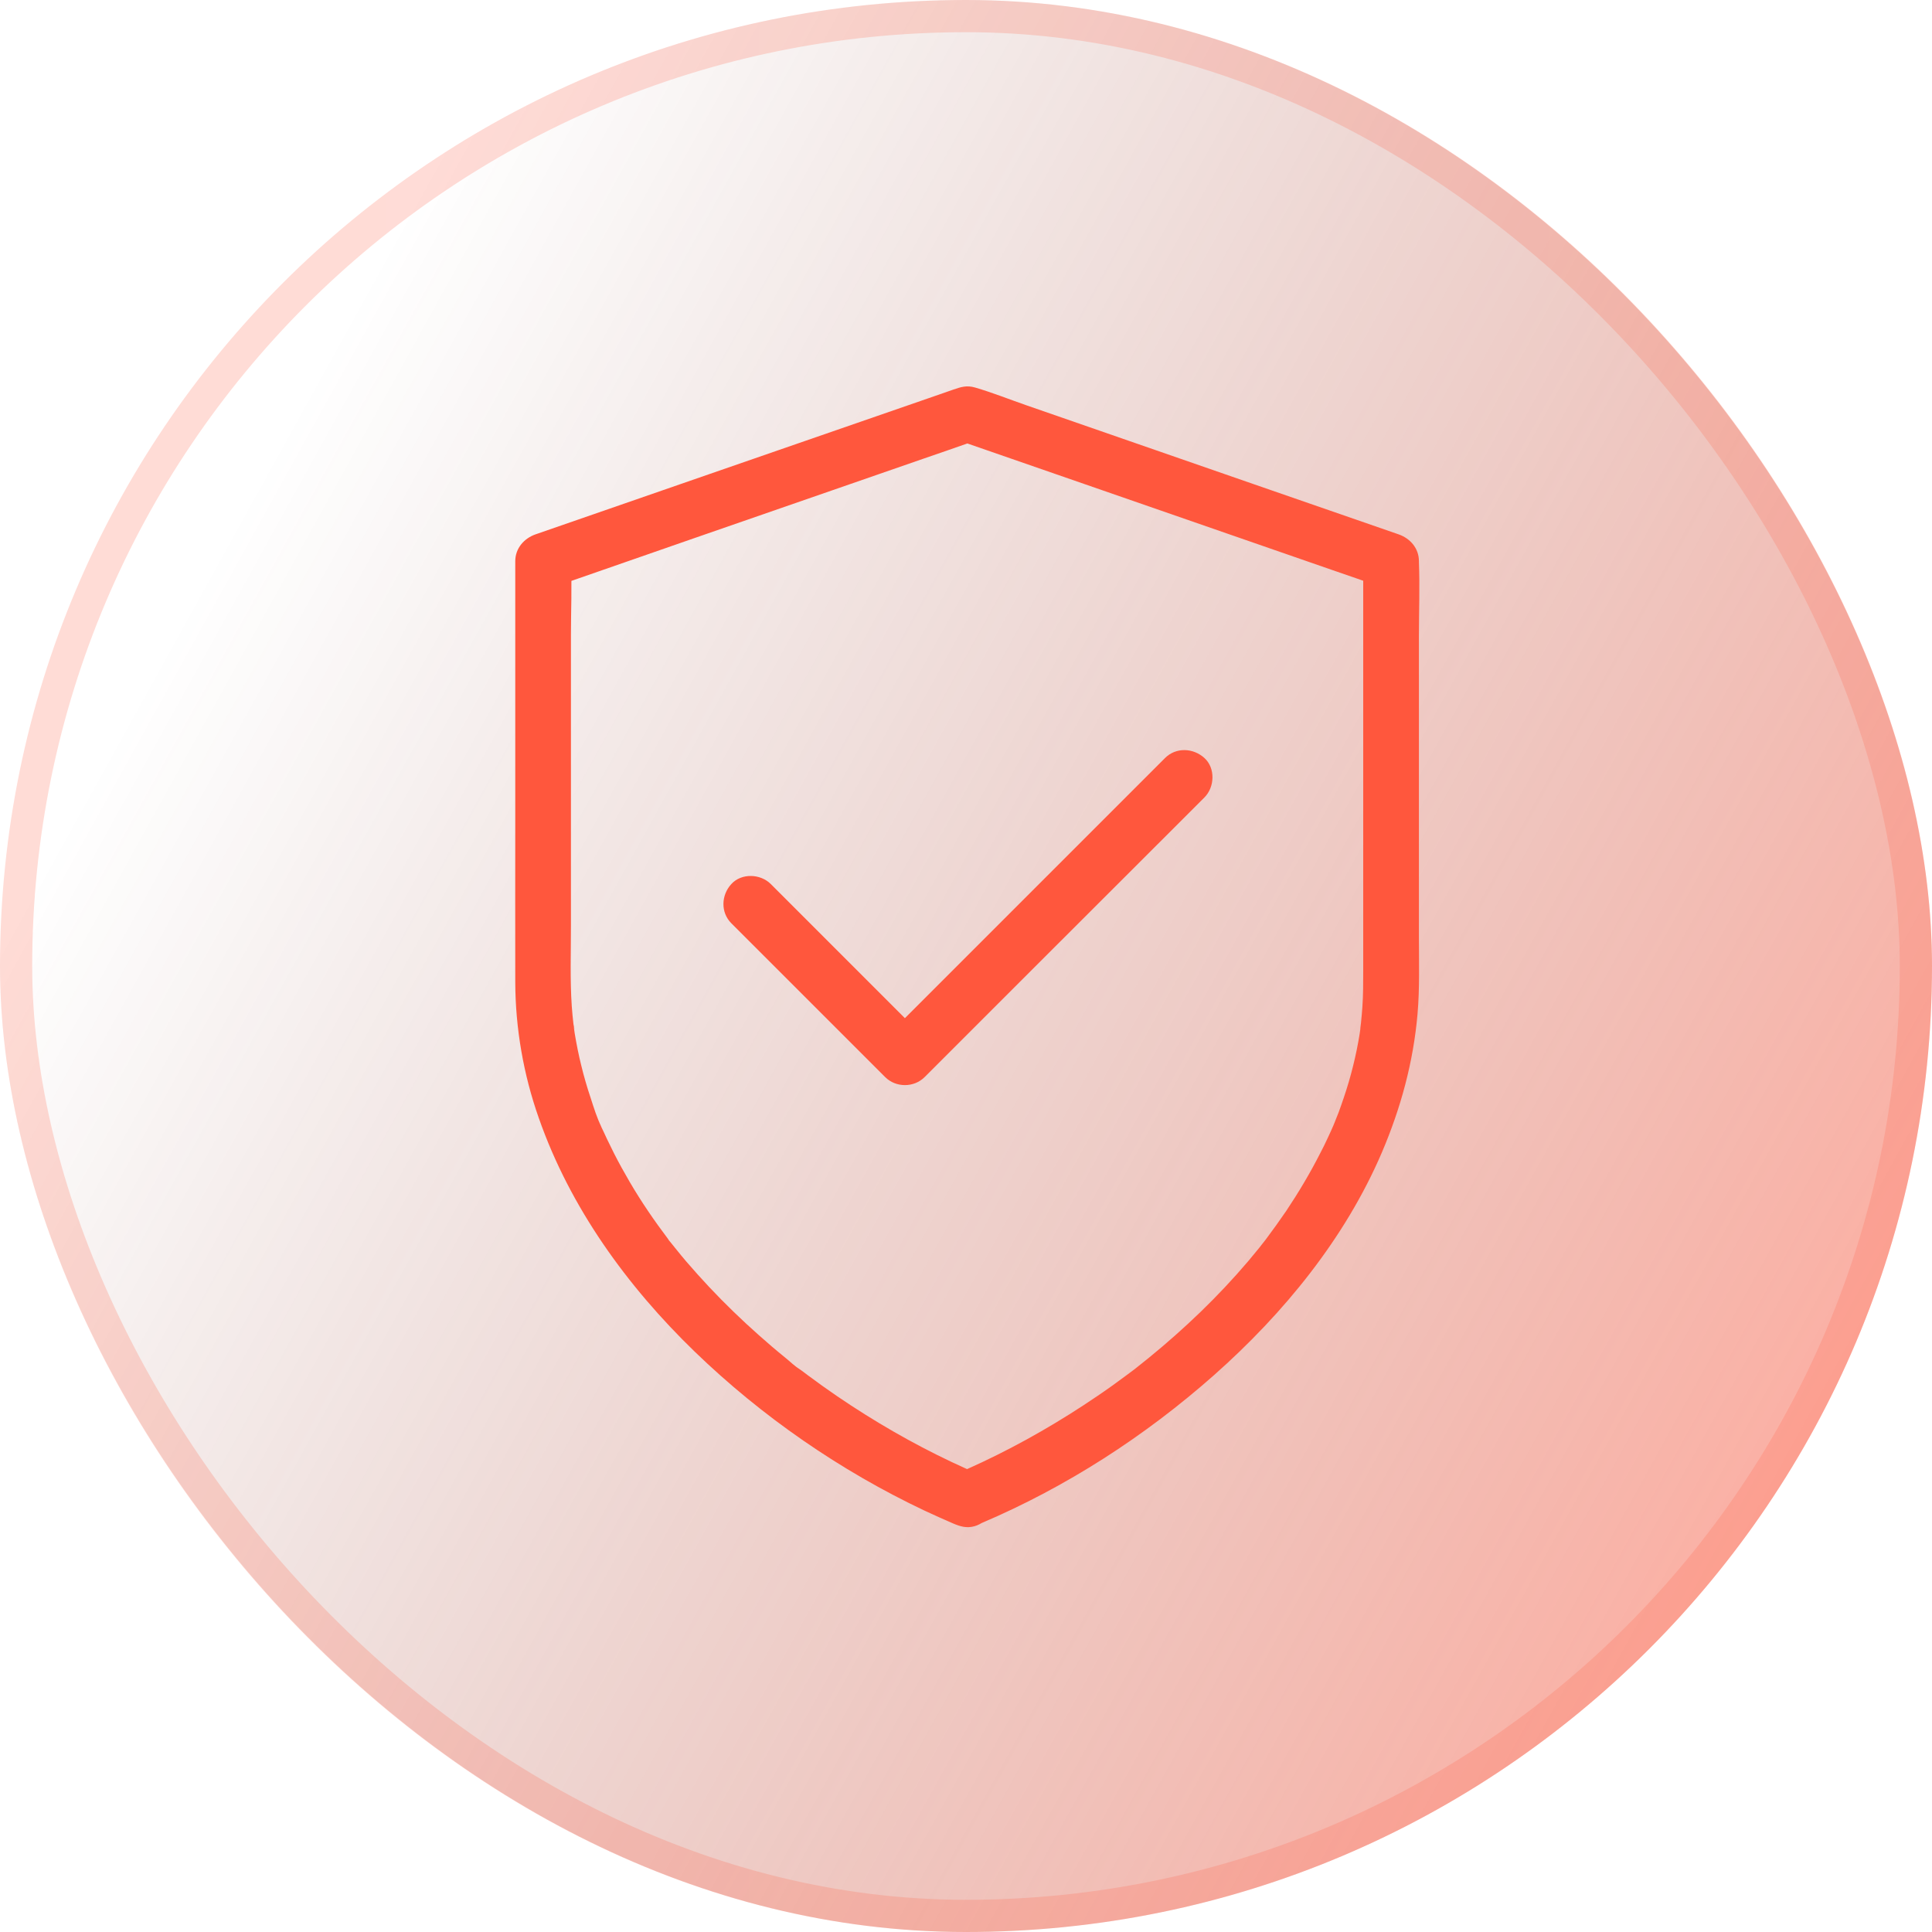
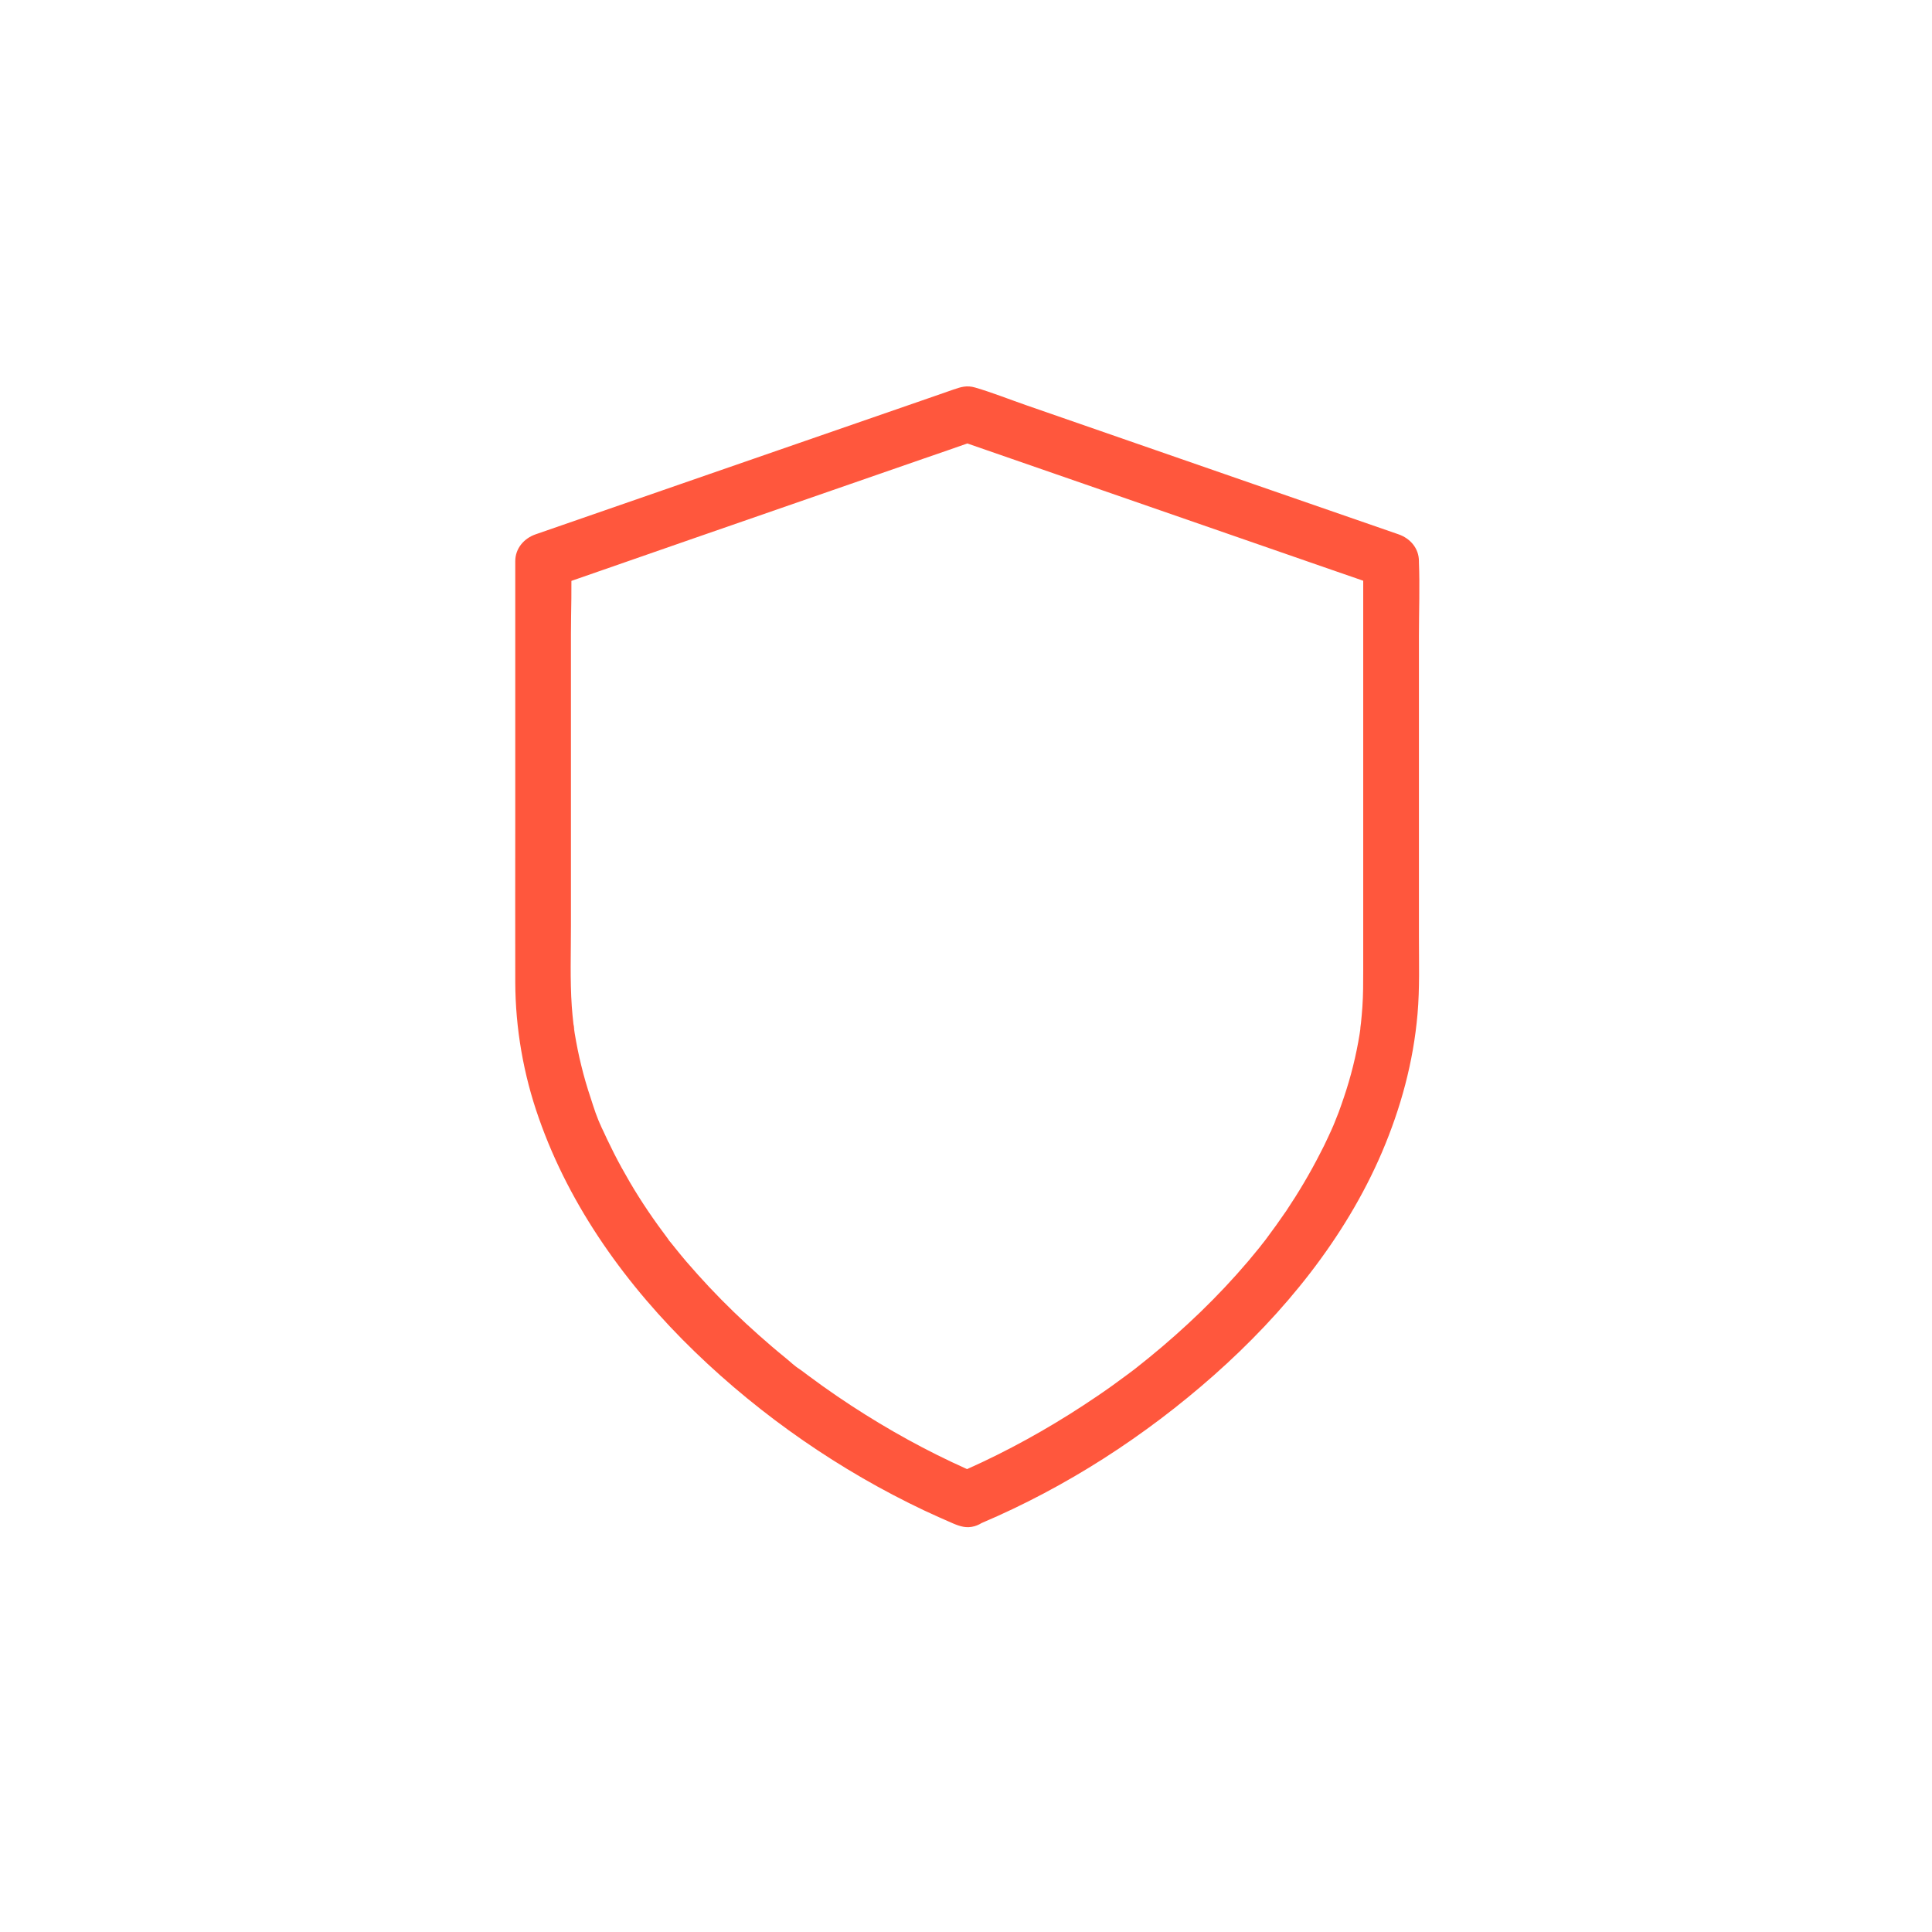
<svg xmlns="http://www.w3.org/2000/svg" width="60" height="60" viewBox="0 0 60 60" fill="none">
-   <rect width="60" height="60" rx="30" fill="url(#paint0_linear_6489_3945)" />
-   <rect x="0.5" y="0.5" width="59" height="59" rx="29.5" stroke="url(#paint1_linear_6489_3945)" stroke-opacity="0.2" />
  <path d="M30.477 47.303C33.114 46.183 35.561 44.601 37.706 42.703C39.868 40.788 41.774 38.457 42.916 35.789C43.504 34.41 43.893 32.984 44.023 31.488C44.092 30.688 44.066 29.879 44.066 29.075C44.066 28.223 44.066 27.367 44.066 26.516C44.066 24.263 44.066 22.011 44.066 19.758C44.066 18.993 44.096 18.219 44.066 17.453C44.066 17.445 44.066 17.436 44.066 17.428C44.066 17.026 43.793 16.718 43.43 16.593C41.934 16.074 40.434 15.556 38.938 15.037C36.578 14.22 34.217 13.398 31.86 12.581C31.337 12.399 30.819 12.192 30.287 12.036C30.023 11.958 29.841 12.019 29.612 12.097C29.344 12.192 29.072 12.283 28.804 12.378C26.543 13.16 24.286 13.943 22.025 14.725C20.256 15.339 18.492 15.949 16.724 16.563C16.694 16.572 16.668 16.584 16.637 16.593C16.274 16.718 16.002 17.03 16.002 17.428C16.002 18.037 16.002 18.647 16.002 19.256C16.002 21.319 16.002 23.381 16.002 25.443C16.002 27.13 15.998 28.816 16.002 30.502C16.006 31.933 16.257 33.373 16.733 34.722C17.705 37.502 19.474 39.944 21.579 41.981C23.659 43.991 26.093 45.673 28.704 46.91C28.998 47.048 29.301 47.182 29.599 47.312C29.824 47.407 30.019 47.467 30.265 47.398C30.464 47.342 30.684 47.186 30.784 47C30.979 46.629 30.918 46.006 30.473 45.816C29.227 45.288 28.03 44.657 26.884 43.939C26.275 43.559 25.682 43.152 25.107 42.724C25.038 42.672 24.969 42.621 24.9 42.569C24.835 42.517 24.701 42.443 24.843 42.526C24.679 42.43 24.532 42.279 24.385 42.162C24.108 41.938 23.836 41.704 23.568 41.466C23.032 40.991 22.517 40.493 22.025 39.97C21.782 39.711 21.545 39.447 21.311 39.175C21.199 39.045 21.091 38.911 20.983 38.777C20.931 38.712 20.875 38.643 20.823 38.578C20.801 38.548 20.758 38.509 20.745 38.479C20.784 38.569 20.81 38.565 20.745 38.474C20.317 37.908 19.915 37.32 19.556 36.706C19.387 36.416 19.223 36.122 19.072 35.824C18.998 35.677 18.925 35.526 18.851 35.374C18.817 35.301 18.782 35.223 18.747 35.15C18.721 35.093 18.579 34.804 18.687 35.016C18.54 34.726 18.44 34.397 18.341 34.09C18.229 33.758 18.133 33.425 18.051 33.087C17.969 32.759 17.904 32.426 17.848 32.093C17.835 32.024 17.831 31.95 17.818 31.881C17.874 32.11 17.818 31.872 17.809 31.803C17.788 31.617 17.77 31.436 17.757 31.25C17.701 30.424 17.731 29.594 17.731 28.764C17.731 27.947 17.731 27.134 17.731 26.317C17.731 24.112 17.731 21.907 17.731 19.702C17.731 18.958 17.766 18.201 17.731 17.458C17.731 17.449 17.731 17.441 17.731 17.432C17.52 17.709 17.308 17.99 17.096 18.266C18.587 17.747 20.07 17.233 21.558 16.714C23.923 15.893 26.288 15.076 28.652 14.254C29.193 14.068 29.733 13.882 30.27 13.692C30.118 13.692 29.962 13.692 29.811 13.692C31.294 14.207 32.781 14.721 34.264 15.236C36.629 16.057 38.99 16.874 41.355 17.696C41.895 17.882 42.431 18.067 42.972 18.258C42.76 17.981 42.548 17.7 42.336 17.423C42.336 18.02 42.336 18.612 42.336 19.209C42.336 21.219 42.336 23.23 42.336 25.244C42.336 26.879 42.336 28.517 42.336 30.152C42.336 30.523 42.336 30.9 42.31 31.271C42.297 31.436 42.285 31.6 42.267 31.764C42.263 31.795 42.228 32.063 42.25 31.924C42.267 31.803 42.25 31.907 42.25 31.933C42.241 31.994 42.233 32.054 42.224 32.114C42.116 32.785 41.952 33.442 41.735 34.082C41.684 34.237 41.627 34.393 41.571 34.549C41.541 34.627 41.511 34.704 41.48 34.778C41.463 34.817 41.45 34.856 41.433 34.895C41.424 34.92 41.355 35.085 41.407 34.964C41.454 34.847 41.351 35.089 41.338 35.115C41.303 35.193 41.269 35.266 41.234 35.34C41.16 35.5 41.083 35.66 41 35.815C40.685 36.434 40.33 37.03 39.946 37.605C39.742 37.904 39.53 38.198 39.314 38.487C39.288 38.522 39.219 38.621 39.331 38.466C39.306 38.5 39.28 38.535 39.254 38.565C39.206 38.626 39.159 38.682 39.115 38.742C38.999 38.885 38.886 39.023 38.765 39.166C38.294 39.72 37.797 40.247 37.278 40.749C36.763 41.246 36.227 41.721 35.669 42.175C35.535 42.283 35.397 42.392 35.263 42.5C35.185 42.56 35.306 42.469 35.311 42.465C35.28 42.491 35.242 42.517 35.207 42.543C35.12 42.608 35.034 42.672 34.947 42.737C34.662 42.949 34.373 43.157 34.078 43.356C32.941 44.13 31.748 44.821 30.503 45.409C30.209 45.548 29.906 45.682 29.608 45.811C29.189 45.989 29.067 46.637 29.297 46.996C29.573 47.428 30.032 47.493 30.477 47.303Z" fill="#FF573D" />
-   <path d="M22.713 28.674C24.105 30.066 25.498 31.458 26.894 32.854C27.093 33.053 27.292 33.252 27.491 33.451C27.819 33.779 28.381 33.784 28.714 33.451C29.696 32.469 30.681 31.484 31.663 30.502C33.215 28.95 34.772 27.394 36.328 25.842C36.687 25.483 37.046 25.124 37.405 24.765C37.724 24.445 37.751 23.857 37.405 23.541C37.059 23.226 36.523 23.2 36.181 23.541C35.2 24.523 34.214 25.509 33.232 26.49C31.676 28.047 30.124 29.599 28.567 31.155C28.209 31.514 27.85 31.873 27.491 32.232C27.897 32.232 28.308 32.232 28.714 32.232C27.322 30.84 25.93 29.447 24.534 28.051C24.335 27.852 24.136 27.653 23.937 27.454C23.617 27.134 23.029 27.108 22.713 27.454C22.398 27.796 22.372 28.332 22.713 28.674Z" fill="#FF573D" />
  <defs>
    <linearGradient id="paint0_linear_6489_3945" x1="57" y1="48.5" x2="5.201" y2="19.848" gradientUnits="userSpaceOnUse">
      <stop stop-color="#FD4E32" stop-opacity="0.46" />
      <stop offset="1" stop-color="#6D2115" stop-opacity="0" />
    </linearGradient>
    <linearGradient id="paint1_linear_6489_3945" x1="60.196" y1="36.6" x2="1.292" y2="36.27" gradientUnits="userSpaceOnUse">
      <stop stop-color="#FF5A40" />
      <stop offset="1" stop-color="#FD4E32" />
    </linearGradient>
  </defs>
</svg>